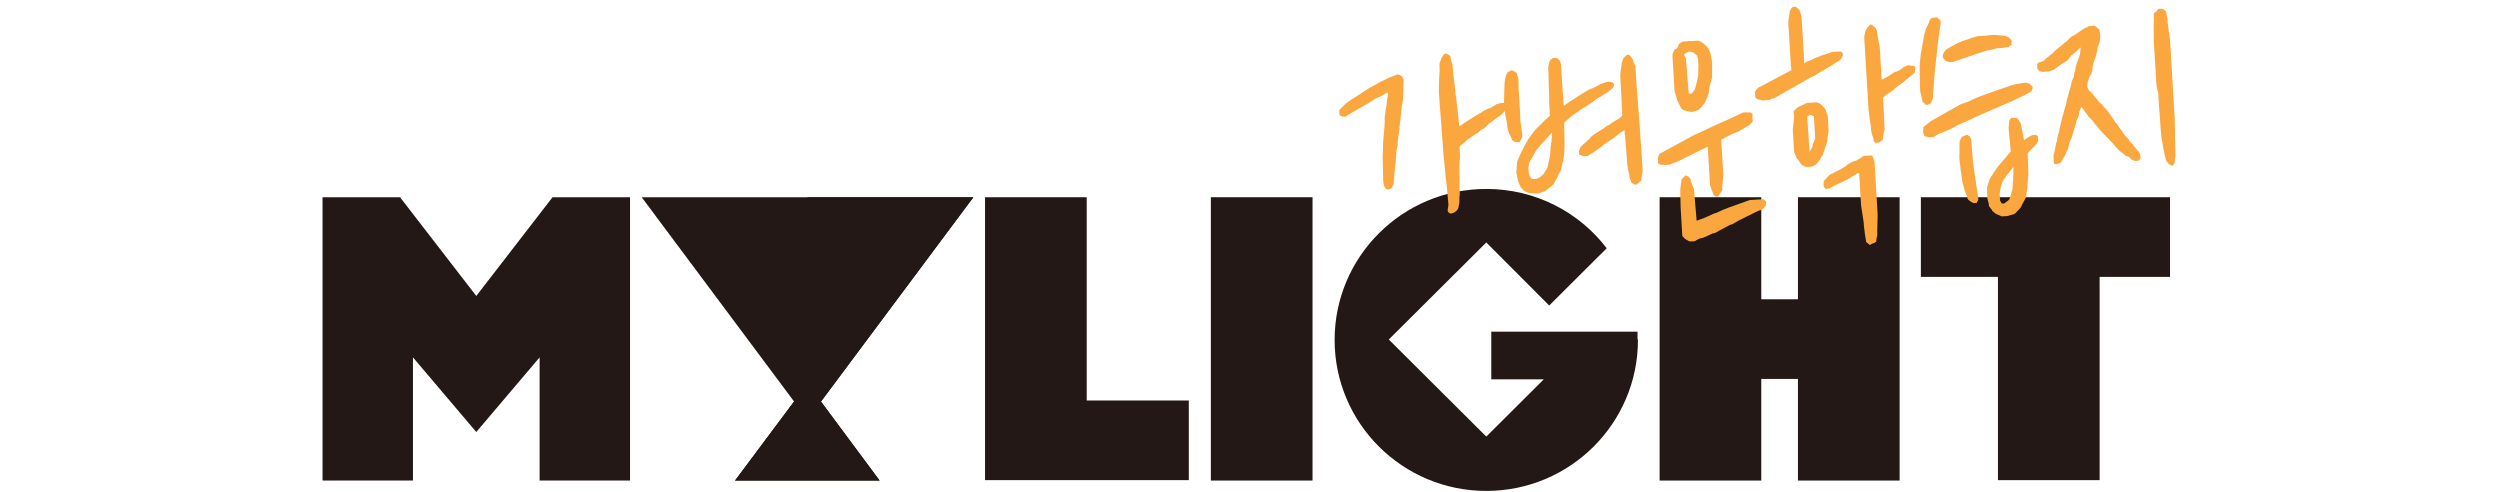
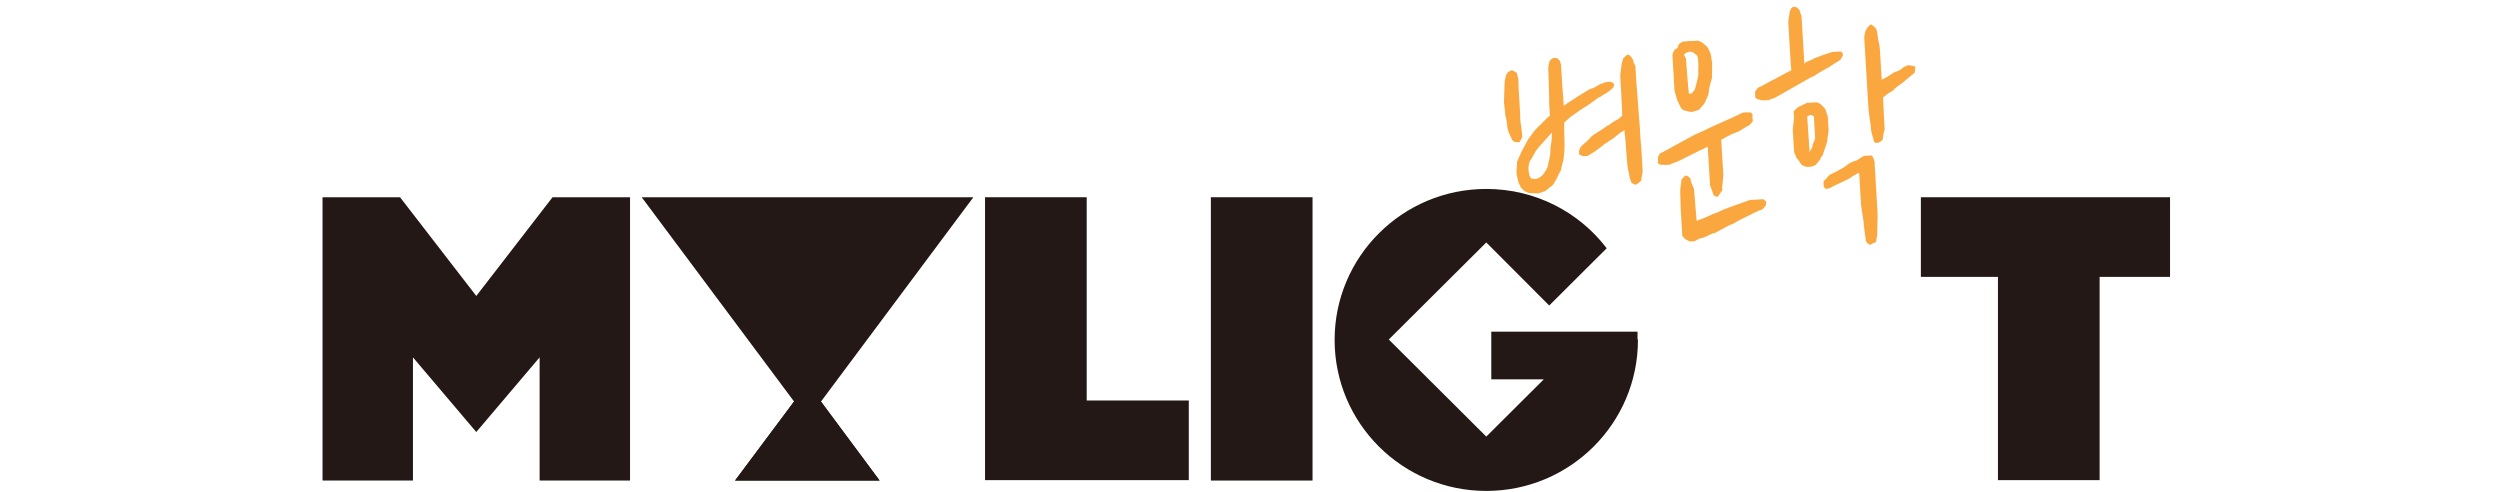
<svg xmlns="http://www.w3.org/2000/svg" width="600" height="118" viewBox="0 0 600 118" fill="none">
  <path d="M233.608 47.337H154.008L193.808 100.699L233.608 47.337Z" fill="#231815" />
-   <path d="M233.608 47.337H193.808V100.699L233.608 47.337Z" fill="#231815" />
  <path d="M176.408 115.333H211.108L193.808 92.037L176.408 115.333Z" fill="#231815" />
  <path d="M176.408 115.333H211.108L193.808 92.037L176.408 115.333Z" fill="#231815" />
  <path d="M236.408 47.337H260.808V96.119H285.308V115.233H236.408V47.238V47.337Z" fill="#231815" />
  <path d="M290.608 47.337H315.008V115.333H290.608V47.337Z" fill="#231815" />
  <path d="M461.108 47.337H520.808V66.452H503.908V115.234H479.508V66.452H461.008V47.337H461.108Z" fill="#231815" />
  <path d="M132.608 47.337L114.308 71.031L96.008 47.337H77.408V115.333H99.108V85.765L114.308 103.685L129.508 85.765V115.333H151.208V47.337H132.608Z" fill="#231815" />
-   <path d="M398.308 47.337H422.708V71.828H431.508V47.337H455.908V115.333H431.508V90.942H422.708V115.333H398.308V47.337Z" fill="#231815" />
  <path d="M393.008 81.385C393.008 80.788 393.008 80.19 393.008 79.593H357.908V81.484V91.042H370.508L356.708 104.78L333.308 81.484L356.708 58.189L371.808 73.321L385.608 59.583C379.008 50.921 368.508 45.346 356.708 45.346C336.608 45.346 320.308 61.574 320.308 81.584C320.308 101.594 336.608 117.822 356.708 117.822C376.808 117.822 393.108 101.594 393.108 81.584L393.008 81.385Z" fill="#231815" />
-   <path d="M492.837 37.412C492.832 37.327 492.884 37.11 492.991 36.762C493.099 36.414 493.149 36.176 493.141 36.048C493.214 35.83 493.279 35.484 493.337 35.011C493.437 34.534 493.543 34.165 493.656 33.902L493.746 33.255C493.743 33.213 493.758 33.105 493.791 32.932C493.866 32.757 493.92 32.583 493.952 32.41C494.025 32.192 494.077 31.996 494.11 31.823C494.185 31.648 494.221 31.539 494.219 31.496C494.216 31.454 494.229 31.303 494.256 31.045C494.326 30.785 494.395 30.503 494.462 30.2C494.53 29.896 494.598 29.593 494.665 29.29C494.733 28.987 494.804 28.748 494.879 28.572C494.869 28.402 494.919 28.164 495.029 27.858C495.179 27.507 495.251 27.268 495.243 27.14C495.241 27.098 495.274 26.946 495.344 26.685C495.415 26.425 495.505 26.142 495.615 25.836C495.722 25.488 495.811 25.183 495.881 24.923C495.951 24.662 495.985 24.511 495.983 24.468C495.975 24.34 496.024 24.081 496.129 23.69C496.234 23.299 496.358 22.864 496.501 22.386C496.641 21.864 496.782 21.365 496.925 20.886C497.065 20.365 497.169 19.953 497.236 19.649C497.231 19.564 497.304 19.346 497.454 18.995C497.647 18.642 497.74 18.402 497.732 18.274L497.814 17.5L498.044 17.037C498.083 16.265 498.291 15.441 498.667 14.564C499.085 13.685 499.304 12.689 499.323 11.576L499.312 11.384C499.272 11.43 499.15 11.544 498.948 11.727C498.745 11.909 498.522 12.115 498.279 12.343C498.076 12.526 497.873 12.709 497.67 12.892C497.465 13.032 497.342 13.125 497.302 13.17C497.217 13.175 497.016 13.401 496.701 13.847C496.385 14.293 496.185 14.519 496.1 14.524C495.977 14.616 495.876 14.708 495.795 14.798C495.59 14.938 495.466 15.01 495.423 15.012L495.051 15.227C494.966 15.232 494.842 15.303 494.679 15.441C494.514 15.536 494.33 15.675 494.127 15.858C493.922 15.999 493.738 16.138 493.575 16.276C493.409 16.371 493.305 16.42 493.263 16.422C493.225 16.51 493.124 16.602 492.959 16.697C492.791 16.75 492.603 16.825 492.395 16.923C492.227 16.975 492.059 17.028 491.891 17.081C491.723 17.133 491.618 17.161 491.576 17.163L490.106 17.25L489.715 17.145C489.628 17.108 489.54 17.07 489.452 17.032C489.405 16.95 489.336 16.868 489.245 16.788L488.975 16.548L488.911 15.462C488.908 15.419 488.947 15.353 489.027 15.262C489.102 15.087 489.225 14.994 489.395 14.984L490.402 14.668C490.56 14.445 490.946 14.102 491.559 13.638C492.173 13.174 492.622 12.806 492.905 12.533L493.021 12.334L493.633 11.849L494.55 11.089L495.099 10.608C495.179 10.518 495.342 10.38 495.587 10.194C495.71 10.102 495.834 10.03 495.959 9.98L496.62 9.236C496.703 9.188 496.784 9.119 496.865 9.029C497.025 8.848 497.148 8.756 497.233 8.751C497.358 8.7 497.545 8.604 497.793 8.461C498.041 8.318 498.287 8.154 498.533 7.969C498.778 7.783 499.025 7.619 499.273 7.476C499.519 7.29 499.703 7.151 499.825 7.059C499.911 7.054 500.035 6.982 500.197 6.844C500.403 6.704 500.548 6.631 500.633 6.626C500.761 6.619 500.908 6.567 501.073 6.472C501.156 6.424 501.237 6.355 501.317 6.265L502.723 6.182L503.125 6.479L503.866 7.076C503.871 7.161 503.906 7.394 503.971 7.775C504.036 8.156 504.071 8.389 504.076 8.474C504.086 8.644 504.064 8.988 504.009 9.504C503.994 9.975 503.908 10.322 503.75 10.545L503.416 11.398C503.426 11.569 503.38 11.87 503.277 12.304C503.172 12.695 503.123 12.954 503.131 13.082C503.133 13.124 503.098 13.255 503.026 13.473C502.953 13.691 502.861 13.931 502.748 14.194C502.635 14.458 502.544 14.72 502.474 14.98C502.401 15.198 502.367 15.35 502.372 15.435L502.267 15.826C502.23 15.913 502.215 16.021 502.222 16.149C502.227 16.234 502.231 16.298 502.234 16.341L501.982 17.509C501.987 17.595 501.872 17.815 501.637 18.171C501.441 18.482 501.346 18.68 501.351 18.765C501.276 18.94 501.222 19.114 501.19 19.287C501.077 19.55 501.026 19.767 501.036 19.938C501.041 20.023 501.025 20.109 500.987 20.197C500.99 20.239 500.994 20.303 500.999 20.389C500.961 20.476 500.943 20.541 500.946 20.584L500.961 20.84L501.115 21.279C501.165 21.404 501.237 21.529 501.33 21.651C501.47 21.857 501.628 21.997 501.803 22.072L503.458 24.026C503.46 24.068 503.508 24.151 503.6 24.274C503.736 24.394 503.872 24.535 504.01 24.698C504.188 24.816 504.324 24.936 504.416 25.059C504.549 25.137 504.617 25.197 504.619 25.239C504.624 25.325 504.809 25.549 505.172 25.912C505.533 26.232 505.716 26.435 505.721 26.52L506.416 27.441C506.462 27.481 506.556 27.625 506.698 27.873C506.839 28.078 507.003 28.325 507.191 28.613C507.376 28.859 507.541 29.105 507.684 29.354C507.867 29.556 508.002 29.677 508.09 29.714C508.33 30.17 508.59 30.582 508.868 30.95C509.186 31.273 509.466 31.663 509.706 32.119C509.709 32.161 509.779 32.264 509.917 32.427C510.052 32.547 510.189 32.689 510.327 32.852C510.465 33.014 510.601 33.156 510.736 33.276C510.872 33.396 510.941 33.478 510.943 33.52C510.953 33.691 511.118 33.937 511.436 34.261C511.794 34.538 511.977 34.741 511.985 34.869C511.99 34.954 512.128 35.117 512.398 35.358C512.669 35.598 512.809 35.803 512.819 35.974C512.907 36.011 512.996 36.07 513.086 36.15C513.267 36.311 513.361 36.455 513.368 36.583L513.65 37.015L513.711 38.037L513.294 38.574L512.335 38.631L511.873 38.402C511.745 38.41 511.545 38.272 511.272 37.989C511.041 37.703 510.883 37.563 510.798 37.568L510.279 37.47L510.009 37.23C509.961 37.147 509.826 37.027 509.603 36.869C509.422 36.709 509.199 36.551 508.934 36.396C508.708 36.196 508.505 36.015 508.325 35.855C508.144 35.695 508.03 35.573 507.982 35.491L507.497 34.878L506.129 33.42L505.787 33.056L504.9 32.147C504.764 32.027 504.628 31.885 504.49 31.722C504.397 31.599 504.283 31.478 504.148 31.358C504.055 31.235 503.964 31.134 503.873 31.053L501.798 28.483L501.396 28.187L500.625 27.078C500.535 26.998 500.421 26.877 500.283 26.714C500.188 26.549 500.092 26.383 499.997 26.218C499.859 26.055 499.721 25.892 499.583 25.73L499.456 25.737C499.421 25.867 499.366 26.02 499.29 26.196C499.14 26.546 499.048 26.787 499.013 26.917L498.878 27.887L498.648 28.349C498.654 28.434 498.578 28.61 498.423 28.875C498.311 29.139 498.258 29.334 498.266 29.462L497.196 33.051C497.201 33.136 497.105 33.334 496.91 33.645C496.755 33.911 496.681 34.108 496.689 34.235C496.581 34.584 496.51 34.823 496.475 34.953C496.44 35.083 496.423 35.17 496.426 35.212C496.428 35.255 496.411 35.32 496.373 35.408C496.376 35.45 496.342 35.602 496.272 35.863L495.866 36.592C495.874 36.72 495.781 36.96 495.588 37.314C495.436 37.622 495.298 37.822 495.175 37.915L494.773 38.708L494.477 39.11C494.351 39.16 494.247 39.209 494.165 39.257C494.039 39.307 493.892 39.337 493.721 39.347L493.082 39.385L492.943 39.201L492.837 37.412ZM519.57 37.37C519.562 37.242 519.503 36.968 519.393 36.547C519.322 36.081 519.23 35.595 519.114 35.089C519.039 34.537 518.945 34.03 518.832 33.567C518.759 33.058 518.717 32.718 518.707 32.548L518.689 32.229C518.673 31.973 518.622 31.463 518.534 30.699C518.489 29.933 518.439 29.102 518.387 28.208C518.334 27.313 518.263 26.484 518.175 25.72C518.127 24.91 518.096 24.378 518.081 24.122L517.983 22.461C517.972 22.291 517.887 21.933 517.727 21.387C517.606 20.795 517.542 20.436 517.535 20.308L516.885 9.319C516.88 9.234 516.885 8.956 516.899 8.485C516.912 7.971 516.903 7.459 516.873 6.948C516.882 6.392 516.895 5.878 516.91 5.407C516.922 4.893 516.926 4.594 516.921 4.509L516.879 3.806C516.869 3.636 516.883 3.507 516.92 3.419C516.915 3.334 516.932 3.247 516.969 3.16L517.521 2.742C517.559 2.655 517.658 2.52 517.818 2.34C517.898 2.25 517.98 2.181 518.062 2.133L518.701 2.095C518.829 2.088 518.981 2.122 519.156 2.197C519.244 2.234 519.31 2.273 519.355 2.313L519.829 2.734C519.837 2.862 519.898 3.179 520.013 3.685C520.126 4.148 520.185 4.423 520.19 4.508L520.247 5.466C520.255 5.594 520.291 5.848 520.356 6.229C520.422 6.61 520.468 7.034 520.496 7.503C520.564 7.926 520.63 8.328 520.695 8.709C520.761 9.09 520.798 9.366 520.808 9.536L521.938 28.639C521.958 28.979 521.971 29.556 521.976 30.367C521.982 31.179 521.991 32.055 522.004 32.994C522.056 33.889 522.086 34.742 522.091 35.554C522.096 36.365 522.108 36.92 522.125 37.218C522.133 37.346 522.104 37.583 522.039 37.929C521.974 38.275 521.944 38.49 521.949 38.575C521.954 38.66 521.938 38.747 521.9 38.835C521.903 38.877 521.906 38.941 521.912 39.026C521.874 39.114 521.856 39.179 521.859 39.222L521.442 39.759L521.25 39.771C521.075 39.696 520.854 39.58 520.589 39.425C520.363 39.225 520.248 39.082 520.243 38.997L519.965 38.629C519.827 38.466 519.752 38.278 519.739 38.065L519.57 37.37Z" fill="#FAA73F" />
-   <path d="M476.892 45.216C476.88 45.003 476.965 44.634 477.147 44.111C477.373 43.584 477.48 43.236 477.47 43.066C477.508 42.978 477.586 42.845 477.703 42.667C477.781 42.535 477.858 42.402 477.936 42.269C478.056 42.134 478.155 41.999 478.233 41.867C478.308 41.691 478.444 41.469 478.642 41.201C478.84 40.933 479.037 40.644 479.232 40.333C479.47 40.02 479.689 39.75 479.889 39.525C480.13 39.254 480.29 39.074 480.37 38.983C480.408 38.896 480.527 38.739 480.727 38.514C480.968 38.243 481.208 37.972 481.449 37.702C481.686 37.388 481.906 37.119 482.106 36.893C482.346 36.623 482.507 36.442 482.587 36.352L482.066 30.805L482.216 29.001C482.254 28.913 482.311 28.803 482.389 28.67C482.544 28.405 482.686 28.268 482.813 28.261L484.166 28.373C484.307 28.578 484.446 28.762 484.584 28.925C484.679 29.09 484.774 29.256 484.87 29.421C484.965 29.586 485.015 29.712 485.02 29.797C485.025 29.882 485.06 30.115 485.125 30.496C485.233 30.874 485.322 31.296 485.393 31.762C485.503 32.183 485.591 32.584 485.656 32.965C485.721 33.346 485.757 33.579 485.762 33.664C486.087 33.388 486.498 33.107 486.994 32.822C487.49 32.536 487.845 32.387 488.057 32.374L488.764 32.396L489.106 32.761L489.167 33.783L488.765 34.576L486.65 36.753L486.82 41.807C486.825 41.893 486.814 42.064 486.787 42.322C486.757 42.538 486.729 42.796 486.704 43.097C486.679 43.397 486.654 43.698 486.629 43.999C486.602 44.257 486.592 44.45 486.599 44.577C486.62 44.918 486.562 45.392 486.427 45.998C486.332 46.559 486.29 46.925 486.3 47.096C486.27 47.311 486.099 47.684 485.789 48.216C485.518 48.702 485.326 49.055 485.21 49.276C485.216 49.361 485.159 49.492 485.042 49.67C484.924 49.848 484.805 50.005 484.685 50.14C484.524 50.321 484.343 50.502 484.14 50.685L483.779 51.091C483.579 51.317 483.372 51.436 483.159 51.449L481.709 51.855L480.431 51.931L478.984 51.311L478.176 50.653C478.12 50.443 477.956 50.196 477.683 49.913C477.455 49.67 477.335 49.442 477.322 49.229C477.352 49.014 477.29 48.697 477.138 48.279C476.982 47.818 476.921 47.501 476.953 47.328L476.892 45.216ZM461.599 30.541C461.799 30.316 462.105 30.062 462.516 29.782C462.967 29.456 463.294 29.201 463.496 29.018L470.444 25.081L471.323 24.773C471.531 24.675 471.741 24.599 471.951 24.543C472.159 24.446 472.306 24.394 472.391 24.389C472.599 24.291 472.848 24.17 473.138 24.024C473.429 23.879 473.741 23.732 474.074 23.584C474.45 23.434 474.826 23.283 475.201 23.133C475.452 23.033 475.933 22.855 476.644 22.599C477.398 22.341 478.194 22.058 479.031 21.753C479.91 21.444 480.748 21.159 481.545 20.899C482.381 20.593 483.031 20.383 483.495 20.27C483.665 20.26 484.003 20.198 484.51 20.082C485.058 19.964 485.439 19.899 485.652 19.886L486.355 19.845L487.009 20.062L487.821 20.784L487.843 21.167L487.566 21.889C487.443 21.982 487.299 22.076 487.133 22.171C486.803 22.361 486.595 22.459 486.51 22.464L485.83 22.889L484.018 23.701L483.023 24.209L474.959 27.699L471.84 29.166L471.088 29.467L470.089 29.911L468.225 30.919C468.14 30.924 467.973 30.997 467.725 31.14C467.475 31.241 467.183 31.365 466.85 31.513C466.557 31.616 466.265 31.74 465.974 31.885C465.724 31.985 465.534 32.039 465.407 32.047L464.046 32.897L463.088 32.953L461.919 32.702L461.551 31.89L461.599 30.541ZM460.753 17.32C460.75 17.277 460.737 17.043 460.711 16.617C460.729 16.189 460.744 15.718 460.756 15.204C460.808 14.645 460.862 14.108 460.917 13.592C460.97 13.033 461.031 12.623 461.101 12.363C461.096 12.278 461.127 12.083 461.195 11.78C461.26 11.434 461.325 11.089 461.39 10.743C461.452 10.354 461.517 10.009 461.585 9.706C461.65 9.36 461.68 9.144 461.675 9.059C461.662 8.846 461.747 8.478 461.93 7.954C462.113 7.43 462.198 7.062 462.185 6.849C462.346 6.669 462.538 6.315 462.764 5.789C463.032 5.26 463.159 4.89 463.147 4.677L463.763 4.255L464.913 4.187L465.725 4.909L465.766 5.612C465.699 5.915 465.621 6.411 465.534 7.1C465.444 7.746 465.338 8.479 465.215 9.299C465.135 10.115 465.038 10.997 464.923 11.944C464.85 12.889 464.753 13.771 464.631 14.59C464.551 15.407 464.467 16.16 464.379 16.849C464.332 17.493 464.296 17.965 464.271 18.266C464.276 18.351 464.251 18.652 464.196 19.168C464.181 19.639 464.149 20.175 464.099 20.776C464.046 21.335 463.993 21.873 463.938 22.389C463.925 22.902 463.922 23.202 463.927 23.287C463.937 23.457 463.866 23.697 463.713 24.005C463.558 24.27 463.486 24.51 463.499 24.723L462.627 25.159L462.244 25.182L461.432 24.46L460.826 21.803L460.753 17.32ZM466.276 13.147C466.354 13.014 466.43 12.86 466.505 12.684C466.618 12.421 466.756 12.221 466.918 12.083L467.283 11.741C467.533 11.64 467.74 11.521 467.903 11.383C468.068 11.288 468.234 11.193 468.399 11.098C468.564 11.002 468.711 10.951 468.839 10.943C468.876 10.856 469.019 10.74 469.267 10.598C469.557 10.452 469.849 10.328 470.142 10.225C470.433 10.08 470.704 9.957 470.954 9.857C471.205 9.756 471.372 9.704 471.458 9.699C471.625 9.646 471.877 9.567 472.213 9.462C472.546 9.314 472.881 9.187 473.216 9.082C473.552 8.976 473.846 8.895 474.099 8.837C474.392 8.734 474.582 8.68 474.667 8.675C474.752 8.67 474.965 8.658 475.306 8.638C475.646 8.617 476.008 8.596 476.392 8.573C476.815 8.506 477.24 8.459 477.666 8.434C478.092 8.409 478.432 8.388 478.688 8.373L480.879 8.564C481.052 8.597 481.225 8.629 481.398 8.662C481.531 8.74 481.685 8.816 481.86 8.891C482.033 8.924 482.165 8.98 482.255 9.06L482.811 9.796L482.74 10.762L482.064 11.251C481.848 11.221 481.446 11.288 480.857 11.451C480.309 11.569 479.926 11.591 479.708 11.519C479.495 11.531 479.22 11.59 478.885 11.696C478.589 11.756 478.273 11.839 477.938 11.944C477.599 12.007 477.282 12.068 476.987 12.128C476.734 12.186 476.565 12.217 476.479 12.223L468.686 14.863L467.983 14.905C467.898 14.91 467.79 14.895 467.66 14.86C467.529 14.825 467.42 14.789 467.333 14.751C467.202 14.716 467.071 14.66 466.938 14.582L466.254 13.853L466.276 13.147ZM470.279 38.554C470.274 38.469 470.259 38.214 470.234 37.788C470.251 37.359 470.268 36.91 470.282 36.439C470.295 35.925 470.288 35.455 470.263 35.029C470.281 34.601 470.287 34.344 470.282 34.259L470.379 33.74L470.838 32.816L472.029 32.36C472.114 32.355 472.179 32.373 472.224 32.413C472.269 32.453 472.336 32.492 472.423 32.529C472.514 32.61 472.603 32.668 472.69 32.706C472.74 32.831 472.812 32.955 472.905 33.078C472.952 33.161 473.001 33.265 473.051 33.39C473.101 33.515 473.129 33.62 473.134 33.706C473.144 33.876 473.163 34.195 473.191 34.664C473.216 35.09 473.244 35.558 473.274 36.069C473.347 36.578 473.398 37.088 473.428 37.599C473.456 38.067 473.478 38.429 473.493 38.685L474.046 42.627C474.051 42.712 474.085 42.924 474.148 43.262C474.208 43.558 474.25 43.897 474.272 44.281C474.335 44.619 474.398 44.957 474.461 45.295C474.521 45.591 474.554 45.781 474.559 45.867L474.807 47.904L474.405 48.697L473.639 48.742L472.977 48.396C472.754 48.239 472.552 48.08 472.372 47.919C472.234 47.757 472.16 47.59 472.15 47.419C472.138 47.207 471.985 46.788 471.691 46.164C471.44 45.538 471.309 45.118 471.296 44.906C471.284 44.693 471.201 44.377 471.048 43.959C470.937 43.538 470.876 43.221 470.863 43.008C470.848 42.752 470.806 42.392 470.735 41.925C470.665 41.459 470.595 40.993 470.524 40.528C470.494 40.016 470.448 39.592 470.385 39.254C470.32 38.873 470.284 38.64 470.279 38.554ZM480.441 48.852L481.08 48.815C481.16 48.724 481.262 48.633 481.384 48.54C481.55 48.445 481.694 48.351 481.816 48.258C481.979 48.12 482.121 47.984 482.241 47.849C482.346 47.458 482.474 47.087 482.624 46.736C482.692 46.433 482.76 46.151 482.83 45.89C482.943 45.627 482.997 45.453 482.992 45.368C482.987 45.283 482.999 45.132 483.029 44.917C483.057 44.659 483.063 44.402 483.048 44.146C483.075 43.888 483.104 43.651 483.134 43.436C483.162 43.178 483.172 42.985 483.164 42.857L483.253 40.031L482.119 41.444C482.039 41.535 481.918 41.67 481.758 41.85C481.64 42.028 481.523 42.206 481.405 42.384L480.932 43.053C480.851 43.144 480.754 43.299 480.639 43.52C480.566 43.737 480.493 43.956 480.421 44.173C480.308 44.437 480.218 44.72 480.151 45.023C480.086 45.369 480.038 45.649 480.008 45.865C479.978 46.08 479.947 46.275 479.914 46.447C479.924 46.618 479.932 46.745 479.937 46.831L480.016 48.172L480.441 48.852Z" fill="#FAA73F" />
  <path d="M421.21 22.223C421.197 22.01 421.331 21.746 421.612 21.43C421.89 21.072 422.135 20.886 422.348 20.874L429.931 16.835L429.791 15.561L429.191 5.403C429.18 5.232 429.222 4.845 429.314 4.241C429.449 3.635 429.509 3.204 429.494 2.948L429.768 2.163L430.253 1.685L431.02 1.64L431.899 2.421C431.912 2.634 431.992 2.908 432.14 3.241C432.288 3.574 432.368 3.847 432.381 4.06L433.046 15.304L433.407 14.898L434.598 14.443L435.406 14.011C435.614 13.913 435.948 13.786 436.409 13.631C436.867 13.433 437.348 13.255 437.852 13.097C438.438 12.891 439.067 12.683 439.738 12.472L441.783 12.351L442.256 12.772L442.287 13.283L441.885 14.076L441.584 14.415L440.04 15.403C439.917 15.496 439.629 15.684 439.176 15.967C438.762 16.206 438.308 16.468 437.812 16.753C437.316 17.039 436.861 17.301 436.448 17.539C436.034 17.777 435.768 17.964 435.647 18.099L434.524 18.615L425.84 23.552C425.713 23.56 425.565 23.59 425.397 23.642C425.272 23.693 425.146 23.743 425.021 23.793C424.856 23.888 424.71 23.961 424.585 24.011L422.988 24.105L421.751 23.794L421.282 23.437L421.21 22.223ZM447.655 7.58L448.057 6.787L448.839 5.907L449.158 5.888L450.102 6.666L450.466 7.414C450.474 7.542 450.512 7.817 450.579 8.241C450.645 8.621 450.712 9.045 450.783 9.511C450.896 9.974 450.987 10.439 451.058 10.905C451.125 11.329 451.164 11.625 451.174 11.796L451.609 19.143L453.101 18.349L454.829 17.221C454.959 17.256 455.107 17.226 455.273 17.131C455.48 17.033 455.688 16.936 455.896 16.838C456.144 16.695 456.35 16.555 456.513 16.417C456.715 16.234 456.878 16.096 457.001 16.003C457.129 15.995 457.318 15.942 457.568 15.841C457.694 15.791 457.796 15.721 457.877 15.631L459.429 15.859L459.703 16.164L459.523 17.457L457.321 19.254C457.244 19.387 457.061 19.547 456.773 19.735C456.527 19.921 456.241 20.13 455.912 20.363C455.627 20.593 455.34 20.803 455.052 20.991C454.807 21.176 454.645 21.335 454.567 21.468L454.079 21.882C453.994 21.887 453.828 21.982 453.583 22.168C453.335 22.311 453.088 22.475 452.843 22.66C452.557 22.891 452.252 23.144 451.926 23.42L452.316 31.09C452.208 31.438 452.12 31.764 452.053 32.067C451.983 32.328 451.934 32.587 451.907 32.845C451.879 33.103 451.869 33.296 451.877 33.424C451.882 33.509 451.823 33.598 451.7 33.691C451.577 33.784 451.455 33.876 451.332 33.969L450.836 34.255L450.069 34.3C449.979 34.22 449.91 34.139 449.862 34.056C449.727 33.936 449.653 33.769 449.641 33.556C449.625 33.301 449.516 32.901 449.313 32.358C449.15 31.769 449.062 31.368 449.05 31.155L448.997 30.261C448.992 30.175 448.957 29.942 448.891 29.561C448.826 29.181 448.758 28.757 448.688 28.291C448.66 27.823 448.614 27.398 448.549 27.017C448.483 26.637 448.448 26.404 448.443 26.318L447.411 8.877L447.655 7.58ZM430.592 28.015L430.46 26.869C430.455 26.784 430.513 26.674 430.633 26.538C430.753 26.403 430.895 26.266 431.058 26.129C431.218 25.948 431.422 25.786 431.67 25.643L432.794 25.128L433.601 24.696L436.029 24.552L436.818 24.89L437.292 25.311C437.427 25.431 437.633 25.654 437.909 25.98C438.004 26.145 438.098 26.289 438.191 26.412C438.206 26.667 438.287 26.962 438.435 27.295C438.581 27.585 438.66 27.837 438.672 28.05L438.865 31.309C438.878 31.522 438.834 31.866 438.734 32.342C438.631 32.776 438.586 33.099 438.599 33.312C438.611 33.525 438.565 33.827 438.46 34.218C438.352 34.566 438.225 34.937 438.077 35.33C437.929 35.724 437.802 36.094 437.694 36.443C437.584 36.748 437.533 36.965 437.54 37.093C437.42 37.228 437.301 37.385 437.183 37.563C436.948 37.919 436.834 38.16 436.842 38.288C436.724 38.466 436.505 38.736 436.184 39.096L435.763 39.57C435.598 39.665 435.432 39.739 435.264 39.792C435.016 39.935 434.764 40.014 434.508 40.029L434.125 40.052C433.231 40.105 432.505 39.763 431.949 39.026C431.939 38.856 431.796 38.608 431.52 38.282C431.382 38.12 431.246 37.978 431.11 37.858C431.098 37.645 430.996 37.373 430.806 37.042C430.658 36.709 430.577 36.436 430.565 36.223L430.266 31.176L430.592 28.015ZM447.886 58.087C447.878 57.959 447.843 57.726 447.78 57.388C447.718 57.05 447.652 56.669 447.585 56.245C447.562 55.862 447.518 55.48 447.453 55.099C447.387 54.718 447.35 54.443 447.34 54.272L447.291 53.442C447.286 53.356 447.249 53.102 447.181 52.679C447.116 52.298 447.047 51.853 446.974 51.345C446.904 50.879 446.835 50.434 446.767 50.011C446.699 49.587 446.663 49.333 446.658 49.248L446.204 41.581L445.757 41.608L445.081 42.096C444.868 42.109 444.537 42.3 444.089 42.668C443.638 42.994 443.327 43.162 443.157 43.172L442.285 43.608C442.2 43.613 441.992 43.711 441.661 43.901C441.328 44.049 440.954 44.221 440.538 44.417C440.082 44.657 439.563 44.923 438.982 45.214L438.092 45.331L437.671 44.715L437.663 43.497C437.906 43.269 438.107 43.065 438.267 42.884L439.109 41.937C439.775 41.641 440.378 41.349 440.916 41.06C441.372 40.82 441.807 40.58 442.22 40.342C442.634 40.104 442.902 39.939 443.024 39.846C443.182 39.623 443.53 39.367 444.069 39.079C444.65 38.788 445.026 38.638 445.196 38.627C445.281 38.623 445.428 38.571 445.636 38.473C445.841 38.333 446.068 38.191 446.316 38.048C446.561 37.863 446.788 37.721 446.996 37.623C447.201 37.483 447.368 37.409 447.496 37.402L449.093 37.307C449.263 37.297 449.425 37.501 449.578 37.92C449.774 38.335 449.878 38.65 449.89 38.863L450.627 51.321C450.637 51.491 450.635 51.812 450.62 52.283C450.605 52.754 450.592 53.246 450.579 53.76C450.569 54.316 450.557 54.83 450.542 55.301C450.53 55.815 450.53 56.178 450.542 56.391C450.552 56.561 450.502 56.799 450.392 57.105C450.327 57.451 450.301 57.73 450.314 57.943L449.885 58.289C449.715 58.299 449.464 58.399 449.134 58.59L448.762 58.804L447.886 58.087ZM434.542 27.589C434.457 27.594 434.351 27.622 434.226 27.672C434.144 27.72 434.061 27.767 433.978 27.815C433.853 27.865 433.77 27.913 433.73 27.958L434.308 36.643C434.338 36.428 434.451 36.164 434.646 35.854C434.884 35.54 434.997 35.277 434.984 35.064C434.971 34.851 435.08 34.524 435.311 34.083C435.539 33.6 435.646 33.251 435.634 33.038L435.327 27.863L434.542 27.589Z" fill="#FAA73F" />
  <path d="M401.387 13.33C401.382 13.245 401.413 13.05 401.481 12.747C401.591 12.442 401.706 12.221 401.826 12.086C401.984 11.863 402.105 11.749 402.191 11.744C402.318 11.736 402.442 11.665 402.563 11.529L402.953 10.544L403.881 9.977L404.392 9.947C404.52 9.939 404.648 9.931 404.776 9.924C404.944 9.871 405.113 9.84 405.283 9.83C405.368 9.825 405.54 9.836 405.798 9.863C406.053 9.848 406.309 9.833 406.565 9.818L407.523 9.761C407.741 9.834 407.938 9.908 408.113 9.983C408.288 10.058 408.444 10.156 408.579 10.276C408.755 10.351 408.889 10.45 408.981 10.573L409.523 11.053C409.658 11.174 409.773 11.316 409.869 11.482C410.006 11.645 410.078 11.769 410.083 11.854L410.523 12.79L410.711 13.804C410.769 14.057 410.805 14.312 410.82 14.567C410.878 14.82 410.911 15.011 410.918 15.138C410.926 15.266 410.92 15.523 410.9 15.909C410.92 16.249 410.921 16.634 410.904 17.062C410.889 17.534 410.878 18.068 410.871 18.667C410.876 18.752 410.823 18.948 410.713 19.254C410.643 19.514 410.555 19.84 410.45 20.231C410.385 20.577 410.299 20.924 410.191 21.272C410.126 21.618 410.101 21.918 410.116 22.174L409.906 22.956C409.834 23.174 409.74 23.393 409.624 23.613C409.552 23.831 409.475 23.986 409.395 24.076C409.403 24.204 409.348 24.356 409.23 24.534C409.153 24.667 409.055 24.823 408.937 25C408.777 25.181 408.617 25.361 408.456 25.542L407.735 26.354L406.288 26.824L405.713 26.858L404.022 26.445L403.552 26.088L403.12 25.28C403.114 25.195 403.066 25.091 402.973 24.969C402.92 24.801 402.846 24.634 402.751 24.469C402.656 24.303 402.559 24.117 402.461 23.909C402.456 23.824 402.425 23.655 402.367 23.402C402.31 23.148 402.231 22.897 402.13 22.646C402.027 22.353 401.945 22.038 401.882 21.699L401.387 13.33ZM409.861 35.204C409.528 35.352 408.967 35.62 408.178 36.008C407.429 36.352 406.64 36.741 405.811 37.174C405.021 37.563 404.254 37.95 403.507 38.336C402.801 38.677 402.322 38.898 402.072 38.998C401.816 39.013 401.523 39.116 401.192 39.307C401.027 39.402 400.86 39.476 400.693 39.529L400.181 39.559C400.011 39.569 399.841 39.579 399.67 39.589C399.54 39.554 399.411 39.54 399.283 39.548L398.385 39.537L397.847 39.12L397.949 38.665L397.896 37.771L398.294 36.914L406.617 32.382C407.075 32.184 407.846 31.84 408.928 31.348C410.008 30.814 411.151 30.276 412.359 29.735C413.609 29.191 414.775 28.673 415.857 28.181C416.979 27.645 417.79 27.255 418.288 27.012L419.183 26.959C419.31 26.951 419.418 26.966 419.506 27.004C419.634 26.996 419.74 26.99 419.825 26.985L420.145 26.966L420.618 27.387C420.586 27.56 420.575 27.731 420.585 27.902L420.634 28.732L420.66 29.18L419.755 30.131C419.627 30.138 419.419 30.236 419.131 30.424C418.883 30.567 418.615 30.732 418.327 30.92C418.036 31.066 417.768 31.231 417.523 31.417C417.275 31.56 417.108 31.634 417.023 31.639C416.269 31.897 415.436 32.267 414.524 32.748C414.068 32.989 413.592 33.252 413.096 33.538L413.603 42.099C413.553 42.7 413.499 43.238 413.442 43.711C413.382 44.142 413.342 44.55 413.322 44.936C413.345 45.32 413.358 45.554 413.363 45.639L412.3 47.176L411.853 47.203L411.256 46.854C411.25 46.769 411.198 46.601 411.098 46.35C410.995 46.057 410.892 45.764 410.789 45.471C410.641 45.138 410.513 44.782 410.405 44.404L409.861 35.204ZM403.429 51.099C403.408 50.758 403.382 50.311 403.349 49.758C403.314 49.161 403.301 48.585 403.311 48.029C403.273 47.39 403.254 46.707 403.254 45.981C403.239 45.725 403.275 45.253 403.363 44.564C403.493 43.872 403.55 43.399 403.535 43.143L404.256 42.331L404.5 42.124C404.846 42.189 405.064 42.262 405.154 42.342C405.242 42.38 405.424 42.561 405.7 42.887C405.717 43.185 405.851 43.647 406.102 44.273C406.25 44.607 406.399 44.961 406.55 45.337L407.195 52.992L408.134 52.616C408.262 52.608 408.493 52.531 408.826 52.383C409.202 52.232 409.597 52.059 410.013 51.864C410.429 51.668 410.804 51.496 411.137 51.349C411.512 51.198 411.764 51.119 411.892 51.111C412.14 50.969 412.66 50.724 413.451 50.378C414.286 50.03 415.164 49.7 416.086 49.389C417.048 49.033 417.906 48.726 418.66 48.467C419.454 48.164 419.915 48.008 420.043 48.001L423.237 47.812L423.846 48.353L423.88 48.928C423.893 49.141 423.719 49.45 423.358 49.856C423.037 50.217 422.771 50.404 422.558 50.417C422.43 50.424 422.054 50.575 421.43 50.868C420.807 51.161 420.121 51.501 419.375 51.887C418.628 52.273 417.902 52.637 417.195 52.978C416.534 53.359 416.08 53.621 415.832 53.764C415.746 53.769 415.516 53.846 415.14 53.997C414.809 54.187 414.416 54.403 413.96 54.644C413.547 54.882 413.132 55.099 412.716 55.294C412.303 55.532 411.972 55.723 411.724 55.866C411.597 55.873 411.365 55.93 411.029 56.035C410.739 56.181 410.405 56.328 410.03 56.479C409.699 56.669 409.366 56.817 409.03 56.923C408.74 57.068 408.53 57.145 408.403 57.152C408.275 57.16 408.106 57.191 407.895 57.246C407.73 57.342 407.543 57.438 407.335 57.536C407.13 57.676 406.902 57.797 406.652 57.897L405.693 57.953C405.478 57.923 405.281 57.85 405.103 57.732C404.928 57.657 404.751 57.56 404.573 57.443C404.44 57.365 404.328 57.265 404.235 57.142L403.757 56.657L403.429 51.099ZM404.634 14.035C404.642 14.163 404.671 14.653 404.721 15.505C404.814 16.354 404.89 17.269 404.947 18.248C405.048 19.225 405.123 20.14 405.174 20.992C405.267 21.841 405.317 22.329 405.325 22.457L405.967 22.483L406.745 21.54C406.883 20.976 407.023 20.455 407.165 19.976C407.268 19.543 407.371 19.109 407.473 18.676C407.576 18.242 407.621 17.919 407.608 17.706C407.601 17.578 407.59 17.408 407.578 17.195C407.563 16.939 407.57 16.704 407.6 16.488C407.585 16.233 407.59 15.955 407.615 15.654L407.532 14.249L407.351 13.362L406.276 12.528L405.434 12.385L404.871 12.611C404.7 12.621 404.535 12.716 404.375 12.897L404.134 13.167L404.634 14.035Z" fill="#FAA73F" />
  <path d="M365.177 36.372L366.736 33.459C366.816 33.369 366.935 33.212 367.093 32.989C367.291 32.721 367.488 32.453 367.686 32.185C367.884 31.917 368.062 31.671 368.22 31.448C368.42 31.223 368.56 31.065 368.641 30.974L371.304 28.317L371.977 27.764L371.905 26.55C371.892 26.337 371.861 25.805 371.811 24.953C371.8 24.056 371.787 23.116 371.772 22.134C371.757 21.152 371.724 20.235 371.673 19.383C371.666 18.529 371.655 17.995 371.643 17.782L371.563 16.441C371.558 16.355 371.586 16.097 371.646 15.666C371.678 15.493 371.731 15.298 371.804 15.08C371.791 14.867 371.905 14.625 372.145 14.354C372.428 14.081 372.676 13.938 372.889 13.926L373.592 13.884L374.336 14.546L374.487 14.921C374.592 15.257 374.649 15.489 374.656 15.617L374.694 16.255C374.709 16.511 374.743 17.086 374.796 17.98C374.849 18.875 374.906 19.833 374.966 20.855C375.067 21.832 375.143 22.768 375.196 23.663C375.247 24.515 375.281 25.09 375.298 25.388C375.586 25.2 375.956 24.943 376.407 24.617C376.9 24.288 377.415 23.959 377.951 23.628C378.485 23.254 378.999 22.925 379.495 22.639C380.031 22.308 380.485 22.025 380.856 21.789L381.787 21.285C382.086 21.268 382.524 21.092 383.103 20.759C383.391 20.571 383.7 20.381 384.031 20.191C384.284 20.133 384.535 20.054 384.786 19.954C384.994 19.856 385.203 19.78 385.414 19.724C385.624 19.669 385.793 19.638 385.921 19.63L386.368 19.604C386.453 19.599 386.562 19.635 386.695 19.713C386.868 19.745 387 19.802 387.09 19.882L387.428 20.182L387.218 20.964L386.549 21.581C386.349 21.806 385.959 22.086 385.381 22.419C384.799 22.71 384.387 22.969 384.144 23.198C384.017 23.205 383.747 23.349 383.337 23.63C382.968 23.908 382.559 24.21 382.108 24.536C381.697 24.817 381.286 25.098 380.875 25.378C380.507 25.657 380.259 25.799 380.131 25.807L376.93 28.048L375.409 29.42C375.399 30.703 375.417 32.091 375.463 33.584C375.548 35.032 375.471 36.618 375.231 38.342L374.916 39.515C374.848 39.818 374.779 40.1 374.709 40.361C374.639 40.621 374.607 40.794 374.612 40.879L373.917 42.138C373.922 42.224 373.867 42.376 373.752 42.597C373.637 42.818 373.501 43.06 373.346 43.326C373.193 43.634 372.999 43.966 372.764 44.322L370.866 45.845L369.987 46.153C369.779 46.251 369.549 46.329 369.296 46.387C369.083 46.399 368.934 46.408 368.848 46.413L366.984 46.331L366.263 46.053L365.665 45.704L364.981 44.975L364.39 43.663C364.385 43.578 364.355 43.431 364.3 43.22C364.242 42.967 364.185 42.714 364.127 42.461L363.939 41.446L364.103 38.808L365.177 36.372ZM389.01 31.757L387.785 32.727C387.705 32.817 387.501 32.979 387.173 33.212C386.885 33.4 386.556 33.612 386.185 33.848C385.814 34.083 385.465 34.318 385.136 34.551C384.848 34.739 384.644 34.9 384.524 35.036L383.419 35.87C383.297 35.963 383.113 36.102 382.867 36.288C382.619 36.431 382.351 36.596 382.063 36.784C381.732 36.975 381.403 37.186 381.075 37.419L379.989 37.484L379.004 37.093L378.951 36.199L379.345 35.278C379.466 35.143 379.647 34.961 379.89 34.733C380.133 34.505 380.397 34.275 380.683 34.045C380.966 33.772 381.229 33.521 381.472 33.293C381.712 33.022 381.893 32.819 382.013 32.684C382.136 32.591 382.361 32.428 382.689 32.195C383.017 31.962 383.388 31.726 383.801 31.488C384.215 31.25 384.585 31.014 384.914 30.781C385.242 30.548 385.466 30.364 385.586 30.229C385.714 30.221 385.902 30.146 386.15 30.003C386.395 29.817 386.641 29.632 386.886 29.447C387.174 29.259 387.442 29.093 387.69 28.95C387.978 28.762 388.186 28.664 388.314 28.657L389.351 27.762L389.105 22.519L388.856 18.303C388.851 18.218 388.861 18.025 388.885 17.724C388.951 17.378 388.994 17.034 389.017 16.69C389.082 16.345 389.127 16.021 389.152 15.721C389.217 15.375 389.247 15.159 389.242 15.074L389.565 14.029L390.474 13.142L390.921 13.116L391.395 13.537L391.959 14.401C391.979 14.741 392.06 15.036 392.203 15.284C392.298 15.449 392.394 15.614 392.489 15.78L392.651 18.527C392.667 18.783 392.699 19.336 392.75 20.188C392.84 20.995 392.919 21.973 392.987 23.123C393.055 24.273 393.15 25.507 393.271 26.825C393.389 28.1 393.482 29.313 393.55 30.463C393.618 31.613 393.677 32.614 393.727 33.465C393.82 34.315 393.873 34.846 393.886 35.059L394.233 40.937C394.249 41.192 394.187 41.602 394.05 42.166C393.955 42.727 393.913 43.114 393.926 43.327L393.377 43.808L392.577 44.368L391.589 43.914L391.288 43.163C391.137 42.787 391.052 42.428 391.032 42.088C391.019 41.875 390.931 41.474 390.768 40.885C390.645 40.251 390.578 39.828 390.565 39.615L390.025 32.659C390.018 32.531 389.988 32.383 389.935 32.215C389.925 32.045 389.916 31.896 389.909 31.768L389.878 31.257L389.01 31.757ZM363.632 34.092C363.502 34.057 363.369 33.979 363.233 33.859C362.968 33.703 362.829 33.519 362.816 33.306L362.451 32.559C362.068 31.855 361.831 31.099 361.74 30.293C361.69 29.441 361.53 28.553 361.262 27.628C361.252 27.458 361.237 27.202 361.217 26.862C361.197 26.521 361.155 26.181 361.092 25.843C361.025 25.42 360.978 24.995 360.953 24.569L361.083 20.266C361.07 20.053 361.112 19.666 361.207 19.105C361.344 18.541 361.429 18.173 361.462 18L361.695 17.601C361.85 17.336 361.992 17.199 362.119 17.192L362.867 16.827L363.596 17.232L364.062 17.525C364.075 17.738 364.134 18.013 364.239 18.348C364.342 18.641 364.401 18.916 364.416 19.171C364.439 19.555 364.455 20.195 364.466 21.092C364.519 21.986 364.575 22.945 364.636 23.967C364.696 24.989 364.753 25.947 364.806 26.842C364.859 27.736 364.875 28.376 364.855 28.762C364.86 28.847 364.898 29.123 364.968 29.589C365.036 30.012 365.106 30.478 365.179 30.987C365.25 31.453 365.297 31.899 365.322 32.325C365.348 32.751 365.34 32.986 365.3 33.031L364.662 34.159L363.632 34.092ZM366.862 41.017C366.872 41.187 366.908 41.42 366.968 41.716C367.026 41.969 367.103 42.2 367.201 42.407C367.251 42.533 367.344 42.655 367.479 42.776L367.615 42.896L368.644 42.963C368.73 42.958 368.876 42.907 369.084 42.809C369.292 42.711 369.499 42.592 369.704 42.452C369.907 42.269 370.09 42.108 370.253 41.971C370.455 41.788 370.574 41.631 370.609 41.501C370.765 41.235 370.921 40.991 371.079 40.768C371.194 40.547 371.289 40.349 371.364 40.174C371.48 39.953 371.535 39.8 371.53 39.715C371.527 39.672 371.541 39.544 371.571 39.328C371.643 39.11 371.695 38.893 371.725 38.678C371.795 38.417 371.845 38.179 371.875 37.964C371.947 37.746 371.981 37.594 371.976 37.509C372.004 37.251 372.032 37.014 372.062 36.799C372.092 36.583 372.102 36.39 372.092 36.22C372.125 36.047 372.139 35.918 372.133 35.833C372.128 35.748 372.12 35.598 372.107 35.386C372.135 35.127 372.183 34.868 372.253 34.608C372.278 34.307 372.322 33.962 372.385 33.574L372.474 31.838C372.351 31.93 372.09 32.202 371.689 32.653C371.328 33.059 370.928 33.511 370.487 34.007C370.043 34.46 369.643 34.911 369.285 35.36C368.924 35.766 368.705 36.035 368.627 36.168L368.049 37.228C367.894 37.494 367.738 37.76 367.583 38.025C367.468 38.246 367.37 38.401 367.29 38.491L366.948 39.217C366.961 39.43 366.932 39.666 366.862 39.927C366.83 40.1 366.816 40.229 366.821 40.314L366.862 41.017Z" fill="#FAA73F" />
-   <path d="M347.439 50.308L347.536 49.789C347.601 49.443 347.631 49.228 347.626 49.143L347.249 44.934C347.239 44.763 347.192 44.339 347.109 43.66C347.027 42.981 346.941 42.259 346.853 41.495C346.808 40.728 346.744 40.006 346.661 39.327C346.578 38.648 346.531 38.223 346.521 38.053L345.332 22.287C345.322 22.117 345.324 21.775 345.336 21.261C345.348 20.748 345.358 20.192 345.365 19.593C345.415 18.991 345.446 18.434 345.459 17.92C345.514 17.404 345.536 17.061 345.526 16.89C345.516 16.72 345.5 16.443 345.477 16.06C345.494 15.632 345.499 15.353 345.492 15.226L345.604 14.963C345.68 14.787 345.716 14.678 345.713 14.636C345.708 14.55 345.781 14.332 345.931 13.982C346.006 13.806 346.104 13.651 346.224 13.515L346.517 13.049L347.017 12.827L347.28 12.94C347.368 12.978 347.544 13.074 347.81 13.229L348.077 13.406C348.084 13.534 348.114 13.681 348.167 13.849C348.175 13.977 348.182 14.105 348.19 14.233C348.237 14.315 348.264 14.399 348.269 14.484C348.274 14.569 348.327 14.737 348.427 14.988C348.48 15.156 348.531 15.302 348.581 15.428L348.747 17.149C348.755 17.276 348.771 17.553 348.796 17.979C348.864 18.403 348.934 18.869 349.007 19.377C349.08 19.886 349.129 20.353 349.154 20.779C349.222 21.202 349.26 21.478 349.267 21.606L349.312 22.372C349.37 22.625 349.443 23.134 349.531 23.898C349.619 24.662 349.709 25.469 349.802 26.318C349.895 27.168 349.986 27.974 350.074 28.739C350.162 29.503 350.214 30.034 350.232 30.332C350.477 30.147 350.888 29.866 351.464 29.49C352.081 29.069 352.739 28.645 353.441 28.219C354.185 27.79 354.866 27.387 355.485 27.008C356.144 26.584 356.618 26.3 356.909 26.154C356.952 26.152 357.078 26.123 357.289 26.068C357.496 25.97 357.726 25.871 357.976 25.771C358.224 25.628 358.451 25.486 358.656 25.346C358.904 25.203 359.068 25.087 359.149 24.996C359.234 24.991 359.319 24.986 359.404 24.981C359.489 24.976 359.573 24.95 359.656 24.902L359.904 24.759L360.862 24.703L361.2 25.003C361.471 25.244 361.608 25.385 361.61 25.428L361.637 25.875L361.344 26.341C361.349 26.426 361.251 26.582 361.051 26.807C360.928 26.9 360.827 26.991 360.746 27.082C360.709 27.169 360.527 27.351 360.202 27.627C359.874 27.86 359.504 28.117 359.093 28.398C358.725 28.676 358.357 28.954 357.989 29.232C357.66 29.465 357.455 29.606 357.372 29.653L356.527 30.537L355.663 31.101C355.535 31.108 355.31 31.271 354.987 31.59C354.663 31.908 354.438 32.071 354.31 32.078C354.27 32.123 354.126 32.217 353.878 32.36C353.673 32.501 353.447 32.664 353.202 32.849C352.954 32.992 352.707 33.156 352.462 33.342C352.256 33.482 352.133 33.575 352.093 33.62C351.971 33.713 351.748 33.918 351.425 34.236C351.102 34.555 350.897 34.716 350.812 34.721L350.264 35.203C350.316 35.37 350.339 35.754 350.332 36.353C350.367 36.949 350.392 37.375 350.407 37.63C350.41 37.673 350.397 37.823 350.37 38.081C350.342 38.34 350.316 38.619 350.291 38.92C350.309 39.218 350.304 39.496 350.276 39.754C350.249 40.012 350.236 40.162 350.239 40.205C350.244 40.29 350.254 40.46 350.269 40.716C350.282 40.929 350.276 41.186 350.251 41.486C350.266 41.742 350.281 41.998 350.296 42.253C350.309 42.466 350.316 42.594 350.319 42.636C350.324 42.722 350.314 42.914 350.289 43.215C350.306 43.513 350.304 43.834 350.282 44.177C350.299 44.475 350.296 44.775 350.271 45.075C350.288 45.374 350.301 45.587 350.308 45.714L350.346 46.353C350.356 46.524 350.331 46.824 350.271 47.255C350.251 47.641 350.244 47.877 350.249 47.962L350.268 48.281C350.28 48.494 350.235 48.817 350.133 49.251C350.028 49.642 349.978 49.88 349.983 49.965C349.988 50.05 349.89 50.206 349.69 50.431L349.449 50.702C349.327 50.795 349.183 50.889 349.017 50.984C348.769 51.127 348.581 51.202 348.454 51.209L348.07 51.232C347.985 51.237 347.852 51.16 347.672 50.999C347.534 50.837 347.461 50.691 347.454 50.563L347.439 50.308ZM331.846 38.151C331.841 38.066 331.831 37.896 331.815 37.64C331.84 37.34 331.865 37.039 331.89 36.738C331.913 36.395 331.916 36.096 331.901 35.84C331.926 35.539 331.937 35.368 331.935 35.325L331.916 35.006C331.903 34.793 331.923 34.407 331.976 33.848C332.028 33.289 332.079 32.709 332.129 32.108C332.177 31.464 332.227 30.863 332.279 30.304C332.331 29.745 332.351 29.36 332.339 29.146C332.331 29.019 332.322 28.87 332.312 28.699C332.302 28.529 332.312 28.336 332.342 28.12L332.432 27.474L332.518 26.764C332.508 26.593 332.537 26.357 332.605 26.053C332.712 25.705 332.762 25.467 332.755 25.339L332.878 24.178C332.876 24.135 332.905 23.899 332.965 23.468C332.997 23.295 333.05 23.099 333.122 22.881L333.081 22.179L332.577 22.337L331.965 22.822C331.757 22.919 331.341 23.115 330.717 23.408C330.091 23.659 329.698 23.875 329.537 24.055C329.332 24.195 328.92 24.455 328.301 24.833C327.722 25.167 327.081 25.525 326.377 25.909C325.716 26.29 325.076 26.67 324.457 27.048C323.878 27.382 323.506 27.596 323.341 27.691L322.849 28.041L322.203 27.951L321.612 27.729L321.477 27.609L321.409 26.459C321.449 26.414 321.549 26.301 321.71 26.121C321.87 25.94 322.051 25.759 322.254 25.576C322.457 25.393 322.639 25.211 322.799 25.031C323.002 24.848 323.145 24.732 323.227 24.685C323.513 24.454 323.8 24.245 324.088 24.057C324.333 23.871 324.56 23.73 324.768 23.632C325.016 23.489 325.201 23.371 325.324 23.279L325.756 22.997L326.436 22.572C326.599 22.434 326.825 22.271 327.113 22.083C327.443 21.892 327.753 21.703 328.041 21.515C328.329 21.327 328.575 21.163 328.781 21.022C329.029 20.88 329.174 20.807 329.217 20.804C329.382 20.709 329.693 20.541 330.149 20.3C330.602 20.017 331.078 19.754 331.577 19.511C332.075 19.267 332.532 19.048 332.948 18.853C333.404 18.612 333.737 18.464 333.948 18.409C334.201 18.351 334.41 18.275 334.575 18.179C334.991 17.984 335.22 17.885 335.263 17.882L335.518 17.867C335.606 17.905 335.694 17.942 335.781 17.98C335.909 17.972 336.018 18.009 336.108 18.089L336.507 18.322L336.872 19.069L336.79 22.023C336.795 22.108 336.785 22.301 336.76 22.602C336.775 22.858 336.772 23.157 336.749 23.5C336.727 23.843 336.684 24.209 336.622 24.598C336.557 24.944 336.487 25.204 336.411 25.38C336.414 25.422 336.404 25.615 336.382 25.958C336.359 26.302 336.318 26.689 336.258 27.12C336.238 27.505 336.198 27.914 336.138 28.345C336.121 28.773 336.077 29.118 336.007 29.378L335.883 30.54C335.891 30.667 335.865 30.947 335.805 31.378C335.785 31.764 335.725 32.195 335.625 32.671C335.567 33.144 335.508 33.596 335.448 34.027C335.428 34.413 335.422 34.67 335.43 34.798L335.182 36.031C335.19 36.158 335.162 36.416 335.1 36.805C335.077 37.148 335.069 37.362 335.074 37.447C335.086 37.66 335.048 38.09 334.958 38.737C334.908 39.338 334.84 40.004 334.755 40.736C334.71 41.423 334.643 42.089 334.553 42.736C334.503 43.337 334.484 43.744 334.497 43.957C334.507 44.127 334.432 44.303 334.272 44.483C334.154 44.661 334.1 44.835 334.11 45.006L333.93 45.209L333.43 45.431L332.919 45.461C332.791 45.468 332.657 45.369 332.517 45.164L332.239 44.796C332.231 44.668 332.175 44.436 332.069 44.1C332.007 43.762 331.973 43.551 331.968 43.465L331.846 38.151Z" fill="#FAA73F" />
</svg>